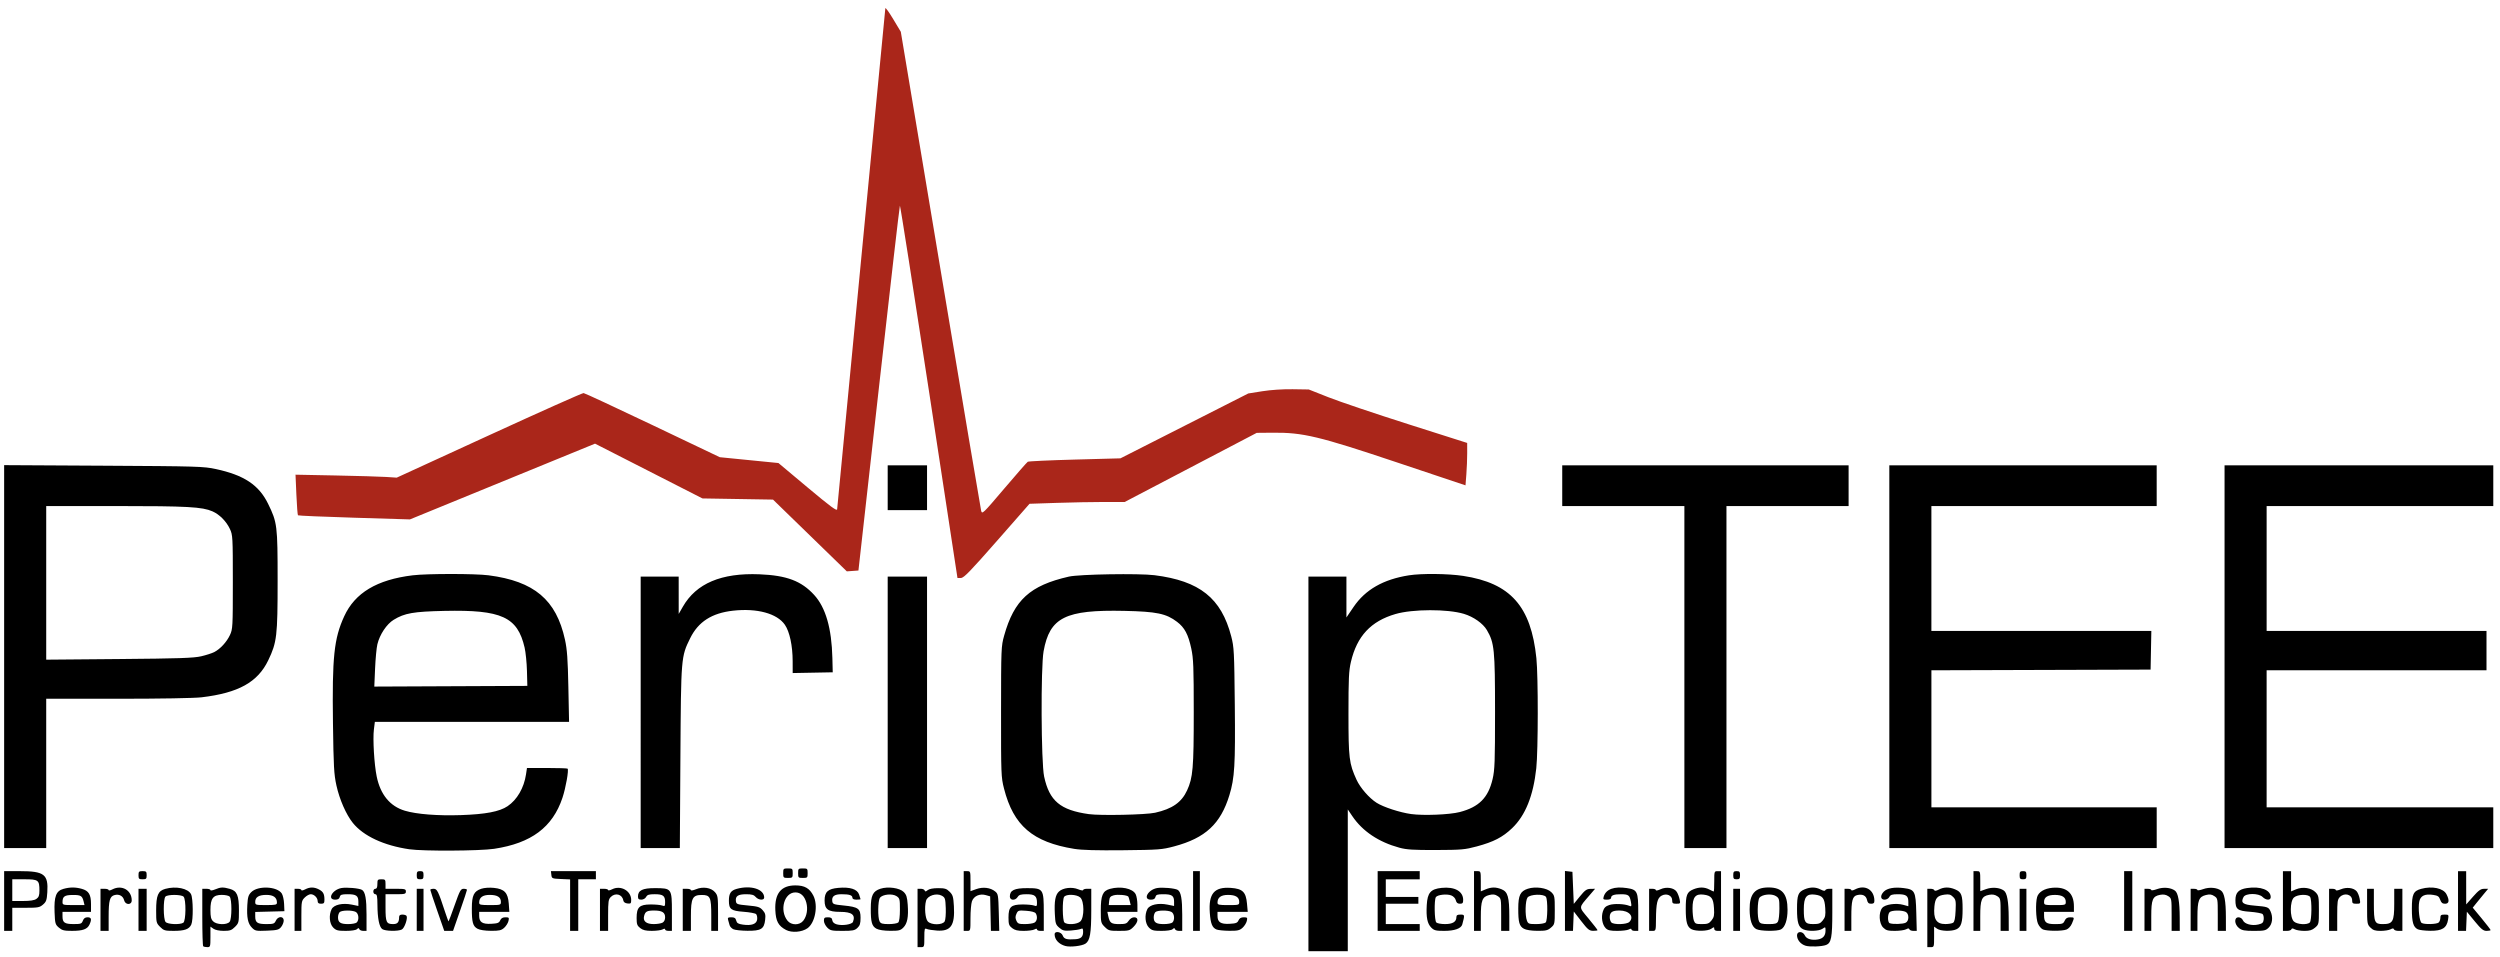
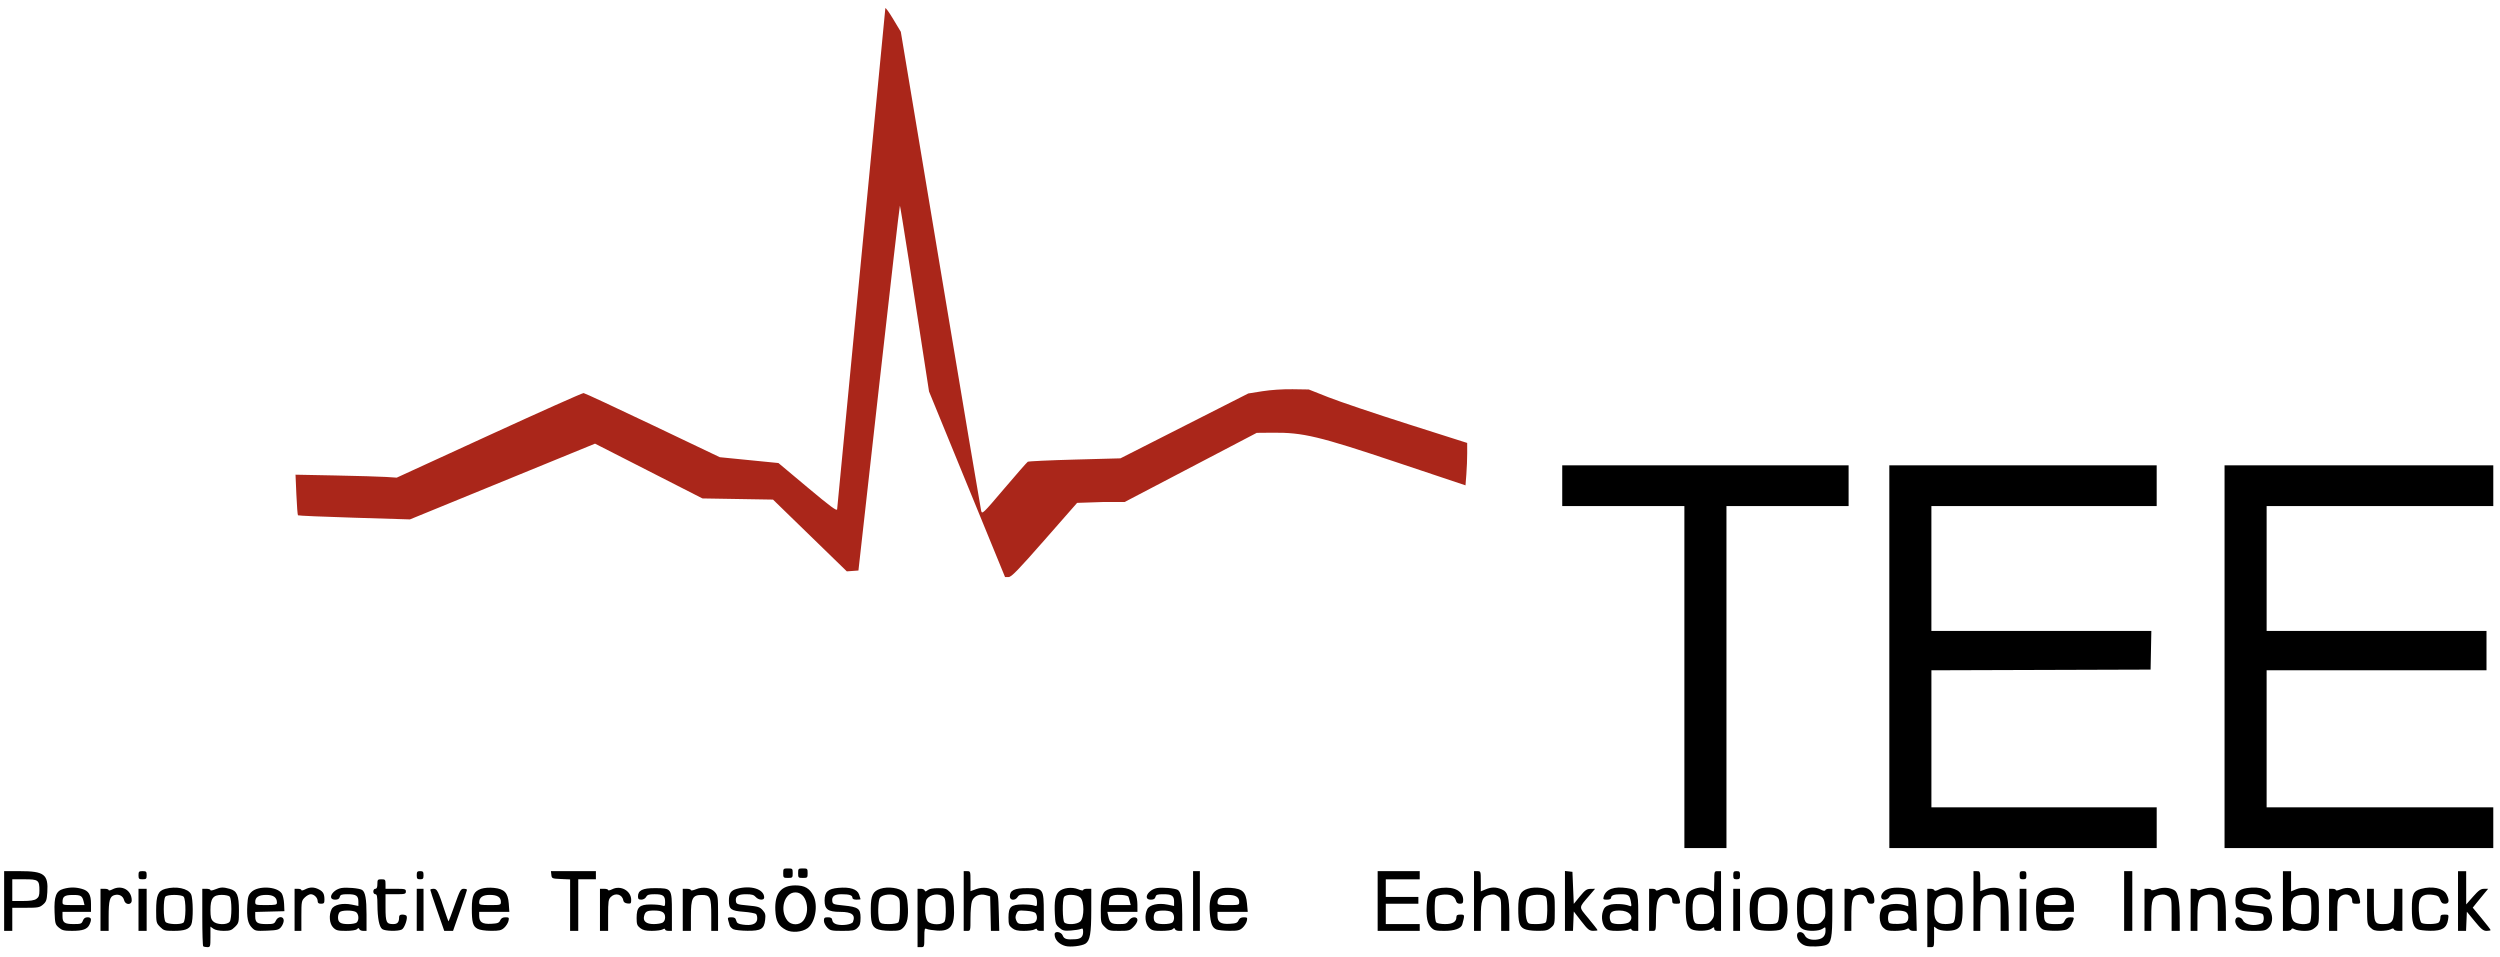
<svg xmlns="http://www.w3.org/2000/svg" xmlns:ns1="http://www.inkscape.org/namespaces/inkscape" xmlns:ns2="http://sodipodi.sourceforge.net/DTD/sodipodi-0.dtd" width="1842" height="705" viewBox="0 0 487.362 186.531" version="1.1" id="svg1" xml:space="preserve" ns1:version="1.3.2 (091e20e, 2023-11-25, custom)" ns2:docname="logo04.svg">
  <ns2:namedview id="namedview1" pagecolor="#ffffff" bordercolor="#000000" borderopacity="0.25" ns1:showpageshadow="2" ns1:pageopacity="0.0" ns1:pagecheckerboard="0" ns1:deskcolor="#d1d1d1" ns1:document-units="mm" ns1:current-layer="layer1" />
  <defs id="defs1" />
  <g ns1:label="Ebene 1" ns1:groupmode="layer" id="layer1">
-     <path style="display:inline;fill:#aa261a;fill-opacity:1" d="m 181.109,76.316 c -3.049,-19.997 -5.603,-36.3 -5.676,-36.227 -0.073,0.072 -1.922,16.106 -4.109,35.631 l -3.976,35.5 -1.132,0.082 -1.132,0.082 -7.195,-6.995 -7.195,-6.995 -6.879,-0.114 -6.879,-0.114 -10.469,-5.34 -10.469,-5.34 -18.042,7.385 -18.042,7.385 -10.843,-0.33 c -5.964,-0.181 -10.907,-0.393 -10.984,-0.47 -0.077,-0.077 -0.216,-1.891 -0.309,-4.03 l -0.168,-3.889 7.781,0.152 c 4.279,0.084 8.719,0.213 9.865,0.288 l 2.084,0.136 18.007,-8.264 c 9.904,-4.545 18.194,-8.246 18.421,-8.225 0.228,0.021 6.296,2.843 13.484,6.271 l 13.07,6.233 5.715,0.568 5.715,0.568 5.689,4.765 c 4.428,3.709 5.703,4.653 5.753,4.26 0.036,-0.278 2.151,-22.294 4.701,-48.924 2.55,-26.63 4.664,-48.571 4.698,-48.757 0.034,-0.186 0.727,0.771 1.539,2.126 l 1.477,2.464 7.732,46.292 c 4.253,25.461 7.82,46.639 7.926,47.063 0.188,0.75 0.312,0.632 4.494,-4.291 2.365,-2.784 4.435,-5.145 4.6,-5.247 0.165,-0.102 4.297,-0.294 9.183,-0.426 l 8.883,-0.241 12.458,-6.323 12.458,-6.323 2.756,-0.438 c 1.654,-0.263 4.012,-0.418 5.898,-0.389 l 3.142,0.049 3.869,1.529 c 2.128,0.841 9.076,3.186 15.44,5.211 l 11.571,3.682 0.003,1.984 c 0.002,1.091 -0.072,2.952 -0.164,4.134 l -0.167,2.15 -13.391,-4.483 c -15.263,-5.109 -18.287,-5.832 -24.186,-5.779 l -3.122,0.028 -12.869,6.737 -12.869,6.737 -3.986,6.95e-4 c -2.192,3.82e-4 -6.367,0.08 -9.277,0.177 l -5.292,0.176 -6.344,7.231 c -5.213,5.942 -6.465,7.231 -7.024,7.231 h -0.68 z" id="Zacke" />
+     <path style="display:inline;fill:#aa261a;fill-opacity:1" d="m 181.109,76.316 c -3.049,-19.997 -5.603,-36.3 -5.676,-36.227 -0.073,0.072 -1.922,16.106 -4.109,35.631 l -3.976,35.5 -1.132,0.082 -1.132,0.082 -7.195,-6.995 -7.195,-6.995 -6.879,-0.114 -6.879,-0.114 -10.469,-5.34 -10.469,-5.34 -18.042,7.385 -18.042,7.385 -10.843,-0.33 c -5.964,-0.181 -10.907,-0.393 -10.984,-0.47 -0.077,-0.077 -0.216,-1.891 -0.309,-4.03 l -0.168,-3.889 7.781,0.152 c 4.279,0.084 8.719,0.213 9.865,0.288 l 2.084,0.136 18.007,-8.264 c 9.904,-4.545 18.194,-8.246 18.421,-8.225 0.228,0.021 6.296,2.843 13.484,6.271 l 13.07,6.233 5.715,0.568 5.715,0.568 5.689,4.765 c 4.428,3.709 5.703,4.653 5.753,4.26 0.036,-0.278 2.151,-22.294 4.701,-48.924 2.55,-26.63 4.664,-48.571 4.698,-48.757 0.034,-0.186 0.727,0.771 1.539,2.126 l 1.477,2.464 7.732,46.292 c 4.253,25.461 7.82,46.639 7.926,47.063 0.188,0.75 0.312,0.632 4.494,-4.291 2.365,-2.784 4.435,-5.145 4.6,-5.247 0.165,-0.102 4.297,-0.294 9.183,-0.426 l 8.883,-0.241 12.458,-6.323 12.458,-6.323 2.756,-0.438 c 1.654,-0.263 4.012,-0.418 5.898,-0.389 l 3.142,0.049 3.869,1.529 c 2.128,0.841 9.076,3.186 15.44,5.211 l 11.571,3.682 0.003,1.984 c 0.002,1.091 -0.072,2.952 -0.164,4.134 l -0.167,2.15 -13.391,-4.483 c -15.263,-5.109 -18.287,-5.832 -24.186,-5.779 l -3.122,0.028 -12.869,6.737 -12.869,6.737 -3.986,6.95e-4 l -5.292,0.176 -6.344,7.231 c -5.213,5.942 -6.465,7.231 -7.024,7.231 h -0.68 z" id="Zacke" />
    <path id="TEE" style="fill:#000000" d="M 328.361,131.989 V 98.651 h -11.906 -11.906 v -3.969 -3.969 h 27.914 27.914 v 3.969 3.969 h -11.906 -11.906 v 33.338 33.337 h -4.101 -4.101 z m 39.952,-3.969 V 90.714 h 26.061 26.061 v 3.969 3.969 h -21.96 -21.96 v 12.171 12.171 h 21.439 21.439 l -0.073,3.77 -0.073,3.77 -21.365,0.068 -21.365,0.068 v 13.36 13.36 h 21.96 21.96 v 3.969 3.969 h -26.061 -26.061 z m 65.352,0 V 90.714 h 26.194 26.194 v 3.969 3.969 h -22.093 -22.093 v 12.171 12.171 h 21.431 21.431 v 3.836 3.836 H 463.298 441.867 v 13.361 13.361 h 22.093 22.093 v 3.969 3.969 h -26.194 -26.194 z" ns1:label="TEE" />
    <path id="Text" style="fill:#000000" d="m 39.612,184.465 c -0.097,-0.097 -0.176,-2.657 -0.176,-5.689 v -5.512 h 0.794 c 0.437,0 0.794,0.113 0.794,0.251 0,0.138 0.413,0.079 0.918,-0.132 1.089,-0.455 1.533,-0.471 2.852,-0.105 1.42,0.394 1.786,1.262 1.786,4.227 0,2.316 -0.032,2.446 -0.773,3.188 -0.662,0.662 -0.977,0.773 -2.19,0.773 -0.854,0 -1.65,-0.164 -2.005,-0.412 l -0.588,-0.412 v 1.999 c 0,1.918 -0.025,1.999 -0.617,1.999 -0.34,0 -0.697,-0.079 -0.794,-0.176 z m 5.147,-4.757 c 0.467,-0.562 0.468,-4.463 0.002,-4.929 -0.179,-0.179 -0.865,-0.325 -1.525,-0.325 -1.693,0 -2.212,0.691 -2.212,2.94 0,1.338 0.11,1.801 0.529,2.22 0.677,0.677 2.674,0.735 3.207,0.094 z m 134.112,-0.755 v -5.689 h 0.639 c 0.352,0 0.69,0.149 0.751,0.331 0.085,0.253 0.223,0.238 0.587,-0.062 0.301,-0.248 1.045,-0.392 2.026,-0.392 1.327,0 1.652,0.102 2.256,0.706 0.617,0.617 0.721,0.97 0.827,2.805 0.218,3.767 -0.6,4.944 -3.306,4.756 -0.842,-0.058 -1.74,-0.201 -1.994,-0.317 -0.417,-0.19 -0.463,-0.025 -0.463,1.67 0,1.829 -0.018,1.88 -0.661,1.88 h -0.661 z m 5.293,0.658 c 0.157,-0.293 0.25,-1.45 0.208,-2.571 -0.072,-1.89 -0.128,-2.066 -0.775,-2.429 -1.034,-0.579 -2.793,-0.018 -3.066,0.978 -0.354,1.289 -0.173,3.475 0.334,4.036 0.675,0.746 2.898,0.736 3.299,-0.014 z m 23.546,4.813 c -1.28,-0.348 -2.117,-1.248 -2.117,-2.279 0,-0.72 1.296,-0.518 1.587,0.247 0.257,0.676 0.787,0.825 2.496,0.702 1.051,-0.076 1.473,-0.484 1.473,-1.424 0,-0.656 -0.078,-0.754 -0.463,-0.579 -0.255,0.116 -1.13,0.257 -1.945,0.314 -1.279,0.089 -1.586,0.014 -2.242,-0.551 -0.691,-0.595 -0.77,-0.839 -0.863,-2.67 -0.128,-2.525 0.091,-3.721 0.801,-4.383 0.79,-0.736 2.541,-0.943 3.739,-0.443 0.535,0.224 0.973,0.293 0.973,0.155 0,-0.138 0.357,-0.251 0.794,-0.251 h 0.794 l -0.001,4.167 c -0.002,4.548 -0.247,5.957 -1.136,6.535 -0.687,0.447 -2.949,0.713 -3.889,0.457 z m 2.91,-4.81 c 0.787,-0.787 0.768,-3.935 -0.028,-4.655 -0.696,-0.63 -2.778,-0.701 -3.153,-0.107 -0.37,0.586 -0.323,4.592 0.059,4.974 0.527,0.527 2.518,0.392 3.122,-0.212 z m 141.365,4.749 c -0.967,-0.296 -1.665,-1.147 -1.665,-2.029 0,-0.85 1.133,-0.834 1.522,0.021 0.315,0.692 1.335,1 2.579,0.779 0.98,-0.174 1.455,-0.74 1.455,-1.733 0,-0.731 -0.021,-0.743 -0.588,-0.346 -0.685,0.48 -2.796,0.546 -3.736,0.118 -0.958,-0.436 -1.232,-1.321 -1.232,-3.969 0,-2.734 0.22,-3.308 1.468,-3.829 1.161,-0.485 2.175,-0.472 3.157,0.04 0.509,0.265 0.822,0.312 0.882,0.131 0.051,-0.154 0.381,-0.28 0.733,-0.28 h 0.639 v 4.643 c 0,4.826 -0.209,5.924 -1.203,6.305 -0.832,0.319 -3.172,0.407 -4.01,0.15 z m 3.368,-4.947 c 0.484,-0.614 0.558,-0.987 0.469,-2.385 -0.122,-1.941 -0.491,-2.425 -1.996,-2.627 -1.656,-0.222 -2.184,0.466 -2.184,2.847 0,2.542 0.224,2.893 1.842,2.893 1.097,0 1.382,-0.111 1.868,-0.728 z m 20.367,-0.463 v -5.689 h 0.639 c 0.352,0 0.681,0.126 0.733,0.28 0.06,0.181 0.373,0.135 0.882,-0.131 0.982,-0.512 1.996,-0.525 3.157,-0.04 1.248,0.521 1.468,1.095 1.468,3.829 0,2.648 -0.275,3.533 -1.232,3.969 -0.94,0.428 -3.051,0.362 -3.736,-0.118 l -0.588,-0.412 v 1.999 c 0,1.956 -0.014,1.999 -0.661,1.999 h -0.661 z m 5.025,0.933 c 0.28,-0.177 0.422,-0.857 0.49,-2.35 0.086,-1.887 0.036,-2.161 -0.491,-2.688 -0.476,-0.476 -0.787,-0.56 -1.651,-0.444 -1.411,0.189 -1.833,0.671 -1.986,2.266 -0.24,2.497 0.363,3.476 2.139,3.47 0.608,-0.002 1.283,-0.116 1.5,-0.253 z m -227.52,1.397 c -1.492,-0.787 -1.983,-1.699 -2.079,-3.865 -0.144,-3.246 1.131,-4.815 3.912,-4.815 1.795,0 2.767,0.556 3.505,2.003 0.968,1.899 0.359,5.275 -1.145,6.346 -1.087,0.774 -3.06,0.93 -4.194,0.332 z m 3.372,-1.799 c 0.692,-0.88 0.927,-2.281 0.591,-3.528 -0.343,-1.275 -1.107,-1.986 -2.135,-1.986 -2.167,0 -3.141,3.47 -1.544,5.5 0.741,0.942 2.353,0.95 3.088,0.015 z M 0.807,175.645 v -5.821 H 3.858 c 4.773,0 5.589,0.628 5.365,4.134 -0.097,1.517 -0.212,1.844 -0.839,2.384 -0.66,0.567 -0.974,0.626 -3.359,0.626 H 2.394 v 2.249 2.249 H 1.601 0.807 Z m 6.291,-0.412 c 0.46,-0.322 0.588,-0.672 0.588,-1.605 0,-2.066 -0.198,-2.217 -2.92,-2.217 H 2.394 v 2.117 2.117 h 2.058 c 1.434,0 2.236,-0.125 2.646,-0.412 z m 4.373,5.594 c -0.693,-0.596 -0.748,-0.794 -0.833,-2.993 -0.118,-3.078 0.289,-4.153 1.723,-4.551 1.276,-0.354 2.33,-0.357 3.585,-0.008 1.347,0.374 1.794,1.11 1.794,2.958 v 1.529 h -2.778 -2.778 v 0.873 c 0,1.224 0.409,1.508 2.176,1.508 1.4,0 1.564,-0.06 1.793,-0.661 0.177,-0.464 0.45,-0.661 0.919,-0.661 0.737,0 0.84,0.39 0.374,1.414 -0.415,0.91 -1.306,1.232 -3.408,1.232 -1.547,0 -1.938,-0.097 -2.567,-0.638 z m 4.824,-5.116 c -0.269,-1.09 -0.561,-1.258 -2.159,-1.242 -1.55,0.015 -1.941,0.291 -1.948,1.375 -0.004,0.569 0.092,0.595 2.141,0.595 h 2.145 z m 3.297,1.654 v -4.101 h 0.794 c 0.437,0 0.794,0.112 0.794,0.249 0,0.137 0.327,0.078 0.728,-0.131 1.832,-0.956 3.77,0.146 3.77,2.143 0,0.946 -1.242,0.93 -1.481,-0.019 -0.21,-0.838 -0.948,-1.248 -1.841,-1.024 -0.956,0.24 -1.177,1.033 -1.177,4.223 v 2.761 h -0.794 -0.794 z m 7.408,0 v -4.101 h 0.794 0.794 v 4.101 4.101 h -0.794 -0.794 z m 4.213,3.328 c -0.742,-0.742 -0.773,-0.872 -0.773,-3.188 0,-2.965 0.367,-3.833 1.786,-4.227 2.092,-0.581 4.443,-0.091 5.016,1.045 0.416,0.824 0.45,5.03 0.048,5.912 -0.416,0.913 -1.307,1.232 -3.443,1.232 -1.703,0 -1.925,-0.065 -2.633,-0.773 z m 4.518,-0.808 c 0.526,-0.333 0.57,-4.568 0.053,-5.086 -0.44,-0.44 -3.092,-0.453 -3.528,-0.017 -0.453,0.453 -0.438,4.395 0.019,4.945 0.39,0.47 2.789,0.579 3.456,0.158 z m 13.394,0.977 c -0.805,-0.805 -1.05,-1.996 -0.913,-4.426 0.088,-1.553 0.214,-1.962 0.778,-2.526 1.295,-1.295 5.025,-1.127 5.938,0.267 0.216,0.33 0.42,1.242 0.454,2.027 l 0.061,1.428 -2.844,0.075 -2.844,0.075 v 0.864 c 0,1.215 0.412,1.499 2.175,1.499 1.386,0 1.57,-0.066 1.842,-0.661 0.414,-0.908 1.539,-0.929 1.539,-0.029 0,0.348 -0.228,0.913 -0.506,1.257 -0.447,0.552 -0.77,0.635 -2.764,0.717 -2.114,0.087 -2.3,0.051 -2.916,-0.566 z m 4.863,-4.9 c 0,-1.007 -0.681,-1.506 -2.055,-1.506 -1.477,0 -2.179,0.437 -2.179,1.355 0,0.61 0.064,0.629 2.117,0.629 1.866,0 2.117,-0.057 2.117,-0.479 z m 3.44,1.405 v -4.101 h 0.661 c 0.364,0 0.661,0.112 0.661,0.249 0,0.137 0.327,0.078 0.728,-0.131 0.929,-0.485 1.75,-0.483 2.693,0.004 0.837,0.433 1.077,0.883 1.077,2.016 0,0.647 -0.107,0.772 -0.661,0.772 -0.477,0 -0.661,-0.142 -0.661,-0.51 0,-0.66 -0.688,-1.342 -1.354,-1.342 -0.287,0 -0.815,0.292 -1.172,0.649 -0.611,0.611 -0.649,0.822 -0.649,3.572 v 2.922 H 58.089 57.428 Z m 7.529,3.452 c -0.739,-0.739 -0.885,-2.442 -0.307,-3.584 0.439,-0.868 2.138,-1.251 3.926,-0.885 l 1.288,0.264 v -0.827 c 0,-1.162 -0.424,-1.462 -2.062,-1.462 -1.205,0 -1.449,0.083 -1.565,0.529 -0.098,0.375 -0.361,0.529 -0.901,0.529 -1.611,0 -0.58,-1.928 1.21,-2.264 0.999,-0.187 3.507,0.038 4.032,0.362 0.629,0.389 0.874,1.743 0.874,4.829 v 3.158 h -0.639 c -0.352,0 -0.694,-0.149 -0.761,-0.331 -0.097,-0.265 -0.191,-0.265 -0.472,0 -0.21,0.198 -1.076,0.331 -2.162,0.331 -1.57,0 -1.898,-0.086 -2.461,-0.649 z m 4.589,-0.991 c 0.503,-0.503 0.386,-1.744 -0.194,-2.054 -0.699,-0.374 -2.75,-0.346 -3.139,0.044 -0.175,0.175 -0.318,0.627 -0.318,1.005 0,1.008 0.472,1.323 1.984,1.323 0.742,0 1.492,-0.143 1.667,-0.318 z m 4.972,1.294 c -0.594,-0.435 -0.924,-2.101 -0.939,-4.747 -0.009,-1.641 -0.091,-2.051 -0.408,-2.051 -0.22,0 -0.397,-0.235 -0.397,-0.529 0,-0.294 0.176,-0.529 0.397,-0.529 0.277,0 0.397,-0.279 0.397,-0.926 0,-0.853 0.063,-0.926 0.794,-0.926 0.731,0 0.794,0.073 0.794,0.926 v 0.926 h 1.984 c 1.808,0 1.984,0.047 1.984,0.529 0,0.482 -0.176,0.529 -1.984,0.529 h -1.984 v 2.593 c 0,2.873 0.163,3.228 1.48,3.228 0.862,0 1.166,-0.351 1.166,-1.345 0,-0.362 0.186,-0.508 0.646,-0.508 0.355,0 0.718,0.116 0.806,0.258 0.275,0.446 -0.387,2.366 -0.914,2.647 -0.718,0.384 -3.26,0.333 -3.821,-0.077 z m 6.723,-3.755 v -4.101 h 0.661 0.661 v 4.101 4.101 h -0.661 -0.661 z m 4.003,0.198 c -0.748,-2.146 -1.36,-3.992 -1.359,-4.101 0.001,-0.109 0.291,-0.198 0.644,-0.198 0.685,0 0.89,0.413 2.253,4.564 0.323,0.982 0.62,1.786 0.662,1.786 0.041,0 0.578,-1.429 1.194,-3.175 1.011,-2.866 1.181,-3.175 1.756,-3.175 0.35,0 0.638,0.089 0.641,0.198 0.003,0.109 -0.608,1.955 -1.356,4.101 l -1.36,3.903 H 87.461 86.603 Z m 7.841,3.488 c -0.9,-0.488 -1.111,-1.252 -1.103,-3.986 0.007,-2.532 0.395,-3.329 1.856,-3.811 0.573,-0.189 1.576,-0.259 2.436,-0.17 2.058,0.212 2.753,0.948 2.907,3.078 l 0.116,1.599 h -2.942 -2.942 v 0.775 c 0,1.232 0.622,1.643 2.346,1.553 1.251,-0.066 1.532,-0.174 1.751,-0.674 0.184,-0.418 0.487,-0.595 1.021,-0.595 0.694,0 0.745,0.063 0.589,0.728 -0.094,0.4 -0.471,0.996 -0.837,1.323 -0.563,0.503 -0.961,0.594 -2.57,0.585 -1.163,-0.006 -2.185,-0.163 -2.628,-0.404 z m 4.561,-5.242 c 0,-0.919 -0.702,-1.355 -2.179,-1.355 -1.374,0 -2.055,0.499 -2.055,1.506 0,0.422 0.251,0.479 2.117,0.479 2.052,0 2.117,-0.019 2.117,-0.629 z m 13.494,0.641 v -5.015 l -1.786,-0.078 c -1.729,-0.076 -1.789,-0.101 -1.87,-0.806 l -0.084,-0.728 h 4.383 4.383 v 0.794 0.794 h -1.72 -1.72 v 5.027 5.027 h -0.794 -0.794 z m 5.821,0.914 v -4.101 h 0.794 c 0.437,0 0.794,0.11 0.794,0.244 0,0.134 0.364,0.063 0.808,-0.159 1.661,-0.828 3.689,0.318 3.689,2.085 0,0.69 -0.081,0.766 -0.725,0.692 -0.481,-0.056 -0.756,-0.262 -0.816,-0.613 -0.202,-1.177 -1.546,-1.543 -2.427,-0.661 -0.468,0.468 -0.529,0.882 -0.529,3.572 v 3.043 h -0.794 -0.794 z m 7.841,3.553 c -0.597,-0.47 -0.697,-0.751 -0.697,-1.955 0,-2.102 0.531,-2.626 2.678,-2.643 0.928,-0.007 1.956,0.084 2.283,0.203 0.542,0.197 0.595,0.137 0.595,-0.675 0,-1.222 -0.403,-1.526 -2.028,-1.526 -1.122,0 -1.448,0.103 -1.676,0.529 -0.166,0.309 -0.554,0.529 -0.935,0.529 -0.508,0 -0.652,-0.137 -0.652,-0.62 0,-1.195 0.883,-1.629 3.312,-1.625 3.263,0.006 3.303,0.061 3.303,4.667 v 3.663 h -0.661 c -0.364,0 -0.661,-0.123 -0.661,-0.274 0,-0.189 -0.159,-0.189 -0.512,0 -0.281,0.151 -1.218,0.274 -2.081,0.274 -1.187,0 -1.739,-0.134 -2.266,-0.548 z m 4.347,-1.048 c 0.327,-0.175 0.512,-0.553 0.512,-1.049 0,-0.953 -0.61,-1.324 -2.165,-1.319 -1.38,0.005 -1.709,0.189 -1.934,1.085 -0.251,0.998 0.426,1.557 1.887,1.557 0.654,0 1.419,-0.123 1.701,-0.274 z m 3.951,-2.504 v -4.101 h 0.794 c 0.437,0 0.794,0.113 0.794,0.251 0,0.138 0.442,0.066 0.983,-0.16 1.357,-0.567 2.946,-0.324 3.713,0.568 0.552,0.641 0.596,0.946 0.596,4.117 v 3.425 h -0.661 -0.661 v -2.992 c 0,-3.578 -0.199,-4.007 -1.855,-4.007 -1.799,0 -2.114,0.614 -2.114,4.118 v 2.881 h -0.794 -0.794 z m 9.862,3.781 c -0.324,-0.156 -0.652,-0.506 -0.728,-0.776 -0.076,-0.27 -0.206,-0.729 -0.288,-1.02 -0.126,-0.444 -0.024,-0.529 0.633,-0.529 0.604,0 0.819,0.144 0.941,0.631 0.126,0.504 0.386,0.664 1.285,0.794 1.703,0.247 2.696,-0.112 2.801,-1.012 0.048,-0.408 -0.046,-0.875 -0.208,-1.037 -0.162,-0.162 -1.26,-0.366 -2.439,-0.453 -2.452,-0.18 -2.863,-0.491 -2.863,-2.166 0,-1.419 0.372,-1.98 1.524,-2.3 2.77,-0.769 5.355,0.046 5.355,1.689 0,0.599 -1.113,0.522 -1.658,-0.115 -0.349,-0.408 -0.78,-0.529 -1.878,-0.529 -1.573,0 -2.115,0.378 -1.974,1.375 0.08,0.563 0.261,0.626 2.335,0.818 1.961,0.181 2.329,0.298 2.873,0.908 0.52,0.584 0.602,0.9 0.489,1.898 -0.201,1.781 -0.799,2.149 -3.458,2.127 -1.184,-0.01 -2.419,-0.146 -2.743,-0.302 z m 18.305,-0.329 c -0.357,-0.357 -0.649,-0.953 -0.649,-1.323 0,-0.568 0.121,-0.673 0.775,-0.673 0.595,0 0.795,0.135 0.86,0.578 0.056,0.381 0.355,0.654 0.878,0.802 1.083,0.306 2.959,0.015 3.152,-0.487 0.526,-1.371 -0.21,-1.95 -2.48,-1.95 -2.375,0 -3.053,-0.493 -3.053,-2.218 0,-1.682 0.65,-2.281 2.675,-2.463 2.271,-0.204 3.685,0.245 4.047,1.285 0.159,0.456 0.289,0.871 0.289,0.922 0,0.051 -0.357,0.093 -0.794,0.093 -0.502,0 -0.794,-0.135 -0.794,-0.369 0,-0.497 -0.589,-0.69 -2.106,-0.69 -1.41,0 -1.954,0.411 -1.817,1.375 0.079,0.558 0.268,0.628 2.2,0.819 2.864,0.284 3.311,0.607 3.311,2.397 0,1.124 -0.122,1.517 -0.612,1.978 -0.532,0.5 -0.915,0.575 -2.922,0.575 -2.1,0 -2.369,-0.059 -2.96,-0.649 z m 9.607,0.235 c -0.909,-0.493 -1.13,-1.279 -1.119,-3.976 0.01,-2.523 0.41,-3.339 1.872,-3.821 1.47,-0.485 3.749,-0.17 4.548,0.63 0.529,0.529 0.674,0.993 0.782,2.504 0.171,2.384 -0.078,3.657 -0.867,4.445 -0.553,0.553 -0.872,0.631 -2.562,0.621 -1.187,-0.007 -2.209,-0.162 -2.655,-0.404 z m 4.243,-1.226 c 0.196,-0.196 0.318,-1.157 0.318,-2.507 0,-2.049 -0.043,-2.218 -0.667,-2.627 -0.831,-0.545 -2.73,-0.353 -3.226,0.326 -0.41,0.561 -0.458,3.882 -0.066,4.615 0.222,0.415 0.562,0.512 1.799,0.512 0.839,0 1.668,-0.143 1.843,-0.318 z m 12.753,-4.18 v -5.821 h 0.661 c 0.646,0 0.661,0.046 0.661,1.952 v 1.952 l 1.127,-0.405 c 1.314,-0.473 2.756,-0.294 3.682,0.456 0.579,0.468 0.62,0.706 0.706,4.093 l 0.092,3.595 h -0.812 -0.812 l -0.074,-3.364 -0.074,-3.364 -0.851,-0.244 c -1.187,-0.34 -2.343,0.179 -2.704,1.215 -0.155,0.445 -0.282,1.922 -0.282,3.282 0,2.463 -0.003,2.474 -0.661,2.474 h -0.661 z m 9.428,5.272 c -0.609,-0.479 -0.697,-0.741 -0.697,-2.076 0,-2.055 0.488,-2.507 2.727,-2.524 0.901,-0.006 1.907,0.086 2.234,0.204 0.521,0.189 0.595,0.13 0.595,-0.48 0,-1.363 -0.414,-1.72 -1.991,-1.72 -1.157,0 -1.509,0.105 -1.774,0.529 -0.48,0.768 -1.526,0.706 -1.526,-0.091 0,-1.204 0.88,-1.629 3.362,-1.624 3.171,0.006 3.252,0.126 3.252,4.788 v 3.543 h -0.661 c -0.364,0 -0.661,-0.123 -0.661,-0.274 0,-0.189 -0.159,-0.189 -0.512,0 -0.281,0.151 -1.218,0.274 -2.081,0.274 -1.187,0 -1.739,-0.134 -2.266,-0.548 z m 4.347,-1.048 c 0.539,-0.288 0.668,-1.185 0.264,-1.824 -0.149,-0.235 -0.846,-0.422 -1.839,-0.494 -1.519,-0.11 -1.616,-0.081 -1.916,0.577 -0.238,0.523 -0.242,0.855 -0.014,1.354 0.264,0.579 0.468,0.661 1.647,0.661 0.74,0 1.576,-0.123 1.858,-0.274 z m 13.721,0.823 c -0.742,-0.742 -0.773,-0.872 -0.773,-3.188 0,-2.965 0.367,-3.833 1.786,-4.227 2.092,-0.581 4.443,-0.091 5.016,1.045 0.184,0.364 0.335,1.287 0.338,2.051 l 0.004,1.389 h -2.931 -2.931 l 0.184,0.86 c 0.28,1.308 0.579,1.521 2.133,1.521 1.219,0 1.477,-0.092 1.85,-0.661 0.262,-0.4 0.683,-0.661 1.064,-0.661 0.895,0 0.826,0.904 -0.142,1.872 -0.72,0.72 -0.913,0.773 -2.798,0.773 -1.885,0 -2.078,-0.053 -2.798,-0.773 z m 4.884,-4.981 c -0.096,-0.4 -0.218,-0.807 -0.271,-0.903 -0.176,-0.318 -2.063,-0.498 -2.872,-0.274 -0.641,0.177 -0.81,0.382 -0.877,1.062 l -0.083,0.842 h 2.138 2.138 z m 3.724,5.105 c -0.739,-0.739 -0.885,-2.442 -0.307,-3.584 0.439,-0.868 2.138,-1.251 3.926,-0.885 l 1.288,0.264 v -0.827 c 0,-1.162 -0.424,-1.462 -2.062,-1.462 -1.205,0 -1.449,0.083 -1.565,0.529 -0.098,0.375 -0.361,0.529 -0.901,0.529 -1.611,0 -0.58,-1.928 1.21,-2.264 0.999,-0.187 3.507,0.038 4.032,0.362 0.629,0.389 0.874,1.743 0.874,4.829 v 3.158 h -0.639 c -0.352,0 -0.694,-0.149 -0.761,-0.331 -0.097,-0.265 -0.191,-0.265 -0.472,0 -0.21,0.198 -1.076,0.331 -2.162,0.331 -1.57,0 -1.898,-0.086 -2.461,-0.649 z m 4.589,-0.991 c 0.503,-0.503 0.386,-1.744 -0.194,-2.054 -0.699,-0.374 -2.75,-0.346 -3.139,0.044 -0.175,0.175 -0.318,0.627 -0.318,1.005 0,1.008 0.472,1.323 1.984,1.323 0.742,0 1.492,-0.143 1.667,-0.318 z m 4.022,-4.18 v -5.821 h 0.661 0.661 v 5.821 5.821 h -0.661 -0.661 z m 4.581,5.554 c -0.847,-0.341 -1.17,-1.139 -1.321,-3.263 -0.266,-3.749 0.865,-5.082 4.114,-4.849 2.283,0.164 2.93,0.794 3.135,3.049 l 0.147,1.626 h -2.947 -2.947 v 0.775 c 0,1.232 0.622,1.643 2.346,1.553 1.251,-0.066 1.532,-0.174 1.751,-0.674 0.184,-0.418 0.487,-0.595 1.021,-0.595 0.694,0 0.745,0.063 0.589,0.728 -0.094,0.4 -0.471,0.996 -0.837,1.323 -0.565,0.505 -0.955,0.593 -2.57,0.579 -1.047,-0.009 -2.164,-0.122 -2.481,-0.25 z m 4.414,-5.39 c 0,-0.919 -0.702,-1.355 -2.179,-1.355 -1.374,0 -2.055,0.499 -2.055,1.506 0,0.422 0.251,0.479 2.117,0.479 2.052,0 2.117,-0.019 2.117,-0.629 z m 26.988,-0.165 v -5.821 h 4.101 4.101 v 0.794 0.794 h -3.307 -3.307 v 1.72 1.72 h 3.175 3.175 v 0.661 0.661 h -3.175 -3.175 v 1.984 1.984 h 3.307 3.307 v 0.661 0.661 h -4.101 -4.101 z m 10.457,5.189 c -0.779,-0.779 -1.023,-1.989 -0.886,-4.4 0.136,-2.41 0.761,-3.128 2.914,-3.35 2.541,-0.262 4.185,0.663 4.185,2.355 0,0.599 -0.117,0.735 -0.633,0.735 -0.457,0 -0.68,-0.187 -0.801,-0.671 -0.1,-0.396 -0.463,-0.784 -0.889,-0.949 -0.885,-0.341 -2.701,-0.134 -3.003,0.343 -0.349,0.551 -0.278,4.563 0.087,4.928 0.175,0.175 0.94,0.318 1.701,0.318 1.486,0 2.215,-0.441 2.215,-1.342 0,-0.391 0.186,-0.51 0.799,-0.51 0.843,0 0.854,0.058 0.348,1.921 -0.215,0.792 -1.513,1.254 -3.527,1.254 -1.626,0 -1.962,-0.085 -2.509,-0.632 z m 8.329,-5.189 v -5.821 h 0.661 c 0.646,0 0.661,0.045 0.661,1.971 v 1.971 l 0.918,-0.383 c 1.156,-0.483 2.031,-0.485 3.174,-0.008 1.174,0.49 1.462,1.522 1.464,5.247 l 0.001,2.844 h -0.794 -0.794 v -3.169 c 0,-3.111 -0.013,-3.177 -0.68,-3.614 -0.533,-0.349 -0.889,-0.393 -1.647,-0.205 -1.362,0.339 -1.634,1.049 -1.638,4.276 l -0.004,2.712 h -0.661 -0.661 z m 9.727,5.407 c -0.9,-0.488 -1.111,-1.252 -1.103,-3.986 0.007,-2.532 0.395,-3.329 1.856,-3.811 1.501,-0.495 3.748,-0.17 4.581,0.663 0.647,0.647 0.682,0.826 0.682,3.477 0,2.734 -0.016,2.809 -0.742,3.434 -0.639,0.55 -1.006,0.637 -2.646,0.628 -1.163,-0.006 -2.185,-0.163 -2.628,-0.404 z m 4.243,-1.226 c 0.382,-0.382 0.429,-4.388 0.059,-4.974 -0.4,-0.632 -3.116,-0.544 -3.599,0.117 -0.436,0.596 -0.511,3.462 -0.118,4.496 0.236,0.621 0.388,0.679 1.799,0.679 0.848,0 1.684,-0.143 1.859,-0.318 z m 3.757,-4.198 v -5.838 l 0.728,0.084 0.728,0.084 0.132,3.125 0.132,3.125 1.191,-1.458 c 1.003,-1.228 1.33,-1.46 2.075,-1.471 l 0.885,-0.013 -1.149,1.344 c -2.098,2.454 -2.089,2.082 -0.119,4.462 0.962,1.162 1.748,2.177 1.748,2.255 0,0.078 -0.387,0.137 -0.86,0.131 -0.748,-0.009 -1.049,-0.255 -2.315,-1.889 l -1.455,-1.878 -0.078,1.889 -0.078,1.889 h -0.782 -0.782 z m 7.952,5.324 c -0.685,-0.685 -0.932,-2.147 -0.555,-3.289 0.236,-0.714 0.523,-0.999 1.248,-1.239 0.944,-0.311 2.956,-0.23 3.894,0.158 0.458,0.189 0.484,0.119 0.306,-0.827 -0.233,-1.243 -0.474,-1.423 -1.91,-1.428 -1.354,-0.005 -1.94,0.202 -1.94,0.686 0,0.235 -0.294,0.369 -0.812,0.369 -0.719,0 -0.791,-0.068 -0.63,-0.595 0.442,-1.452 2.024,-2.036 4.504,-1.665 2.073,0.311 2.23,0.646 2.23,4.773 v 3.572 h -0.661 c -0.364,0 -0.661,-0.123 -0.661,-0.274 0,-0.189 -0.159,-0.189 -0.512,0 -0.281,0.151 -1.294,0.274 -2.249,0.274 -1.368,0 -1.847,-0.109 -2.252,-0.514 z m 4.597,-1.224 c 1.017,-1.017 -0.024,-2.23 -1.913,-2.23 -1.435,0 -1.905,0.326 -1.905,1.323 0,0.378 0.143,0.831 0.318,1.005 0.475,0.475 2.998,0.404 3.5,-0.098 z m 3.855,-2.362 v -4.101 h 0.661 c 0.364,0 0.661,0.117 0.661,0.26 0,0.143 0.403,0.068 0.897,-0.167 1.144,-0.546 2.665,-0.299 3.18,0.515 0.203,0.321 0.45,0.97 0.548,1.443 0.172,0.823 0.144,0.86 -0.635,0.86 -0.695,0 -0.815,-0.098 -0.815,-0.667 0,-0.957 -1.111,-1.439 -2.072,-0.9 -0.832,0.467 -1.065,1.47 -1.088,4.676 -0.015,2.148 -0.026,2.183 -0.677,2.183 h -0.661 z m 8.298,3.792 c -0.879,-0.426 -1.155,-1.369 -1.155,-3.954 0,-2.734 0.22,-3.308 1.468,-3.829 1.15,-0.481 2.174,-0.473 3.126,0.024 0.417,0.217 0.804,0.395 0.86,0.395 0.056,0 0.102,-0.893 0.102,-1.984 0,-1.94 0.015,-1.984 0.661,-1.984 h 0.661 v 5.821 5.821 h -0.661 c -0.422,0 -0.661,-0.149 -0.661,-0.412 0,-0.373 -0.056,-0.373 -0.588,0 -0.668,0.468 -2.933,0.529 -3.814,0.102 z m 3.879,-1.741 c 0.484,-0.614 0.558,-0.987 0.469,-2.385 -0.122,-1.941 -0.491,-2.425 -1.996,-2.627 -1.617,-0.217 -2.184,0.479 -2.184,2.68 0,0.936 0.116,2.008 0.258,2.381 0.229,0.602 0.405,0.679 1.568,0.679 1.114,0 1.396,-0.109 1.884,-0.728 z m 4.227,-2.051 v -4.101 h 0.661 0.661 v 4.101 4.101 h -0.661 -0.661 z m 4.498,3.76 c -0.844,-0.426 -1.289,-1.73 -1.308,-3.834 -0.027,-3.033 1.055,-4.291 3.689,-4.291 2.65,0 3.704,1.242 3.704,4.366 0,1.947 -0.484,3.388 -1.283,3.815 -0.732,0.392 -3.991,0.354 -4.802,-0.056 z m 4.224,-1.493 c 0.151,-0.281 0.274,-1.41 0.274,-2.507 0,-1.841 -0.052,-2.03 -0.667,-2.433 -0.831,-0.545 -2.73,-0.353 -3.226,0.326 -0.41,0.561 -0.458,3.882 -0.066,4.615 0.224,0.418 0.562,0.512 1.843,0.512 1.28,0 1.619,-0.094 1.843,-0.512 z m 12.974,-2.266 v -4.101 h 0.661 c 0.364,0 0.661,0.112 0.661,0.249 0,0.137 0.327,0.078 0.728,-0.131 1.931,-1.007 3.754,0.056 3.767,2.197 0.003,0.454 -0.148,0.595 -0.637,0.595 -0.491,0 -0.68,-0.178 -0.809,-0.767 -0.184,-0.836 -0.896,-1.171 -1.935,-0.91 -0.888,0.223 -1.113,1.073 -1.113,4.207 v 2.761 h -0.661 -0.661 z m 7.529,3.452 c -0.815,-0.815 -0.918,-2.932 -0.186,-3.826 0.566,-0.692 2.666,-1 4.105,-0.602 l 0.988,0.273 v -0.852 c 0,-1.182 -0.416,-1.487 -2.028,-1.487 -1.122,0 -1.448,0.103 -1.676,0.529 -0.166,0.309 -0.554,0.529 -0.935,0.529 -0.815,0 -0.887,-0.823 -0.138,-1.573 0.665,-0.665 2.042,-0.914 3.828,-0.691 2.229,0.278 2.387,0.583 2.497,4.804 l 0.092,3.544 h -0.665 c -0.366,0 -0.711,-0.136 -0.766,-0.303 -0.076,-0.227 -0.242,-0.227 -0.666,0 -0.311,0.166 -1.293,0.303 -2.182,0.303 -1.364,0 -1.719,-0.102 -2.266,-0.649 z m 4.395,-0.947 c 0.327,-0.175 0.512,-0.553 0.512,-1.049 0,-0.496 -0.185,-0.874 -0.512,-1.049 -0.699,-0.374 -2.75,-0.346 -3.139,0.044 -0.418,0.418 -0.409,1.983 0.013,2.153 0.602,0.243 2.606,0.18 3.126,-0.099 z m 13.212,-4.224 v -5.821 h 0.661 c 0.646,0 0.661,0.046 0.661,1.952 v 1.952 l 1.127,-0.405 c 1.207,-0.434 2.657,-0.313 3.483,0.292 0.623,0.456 0.92,2.133 0.934,5.273 l 0.011,2.58 h -0.794 -0.794 v -3.169 c 0,-3.087 -0.017,-3.18 -0.66,-3.602 -0.462,-0.302 -0.937,-0.381 -1.58,-0.26 -1.465,0.275 -1.729,0.912 -1.729,4.179 v 2.852 h -0.661 -0.661 z m 8.996,1.72 v -4.101 h 0.661 0.661 v 4.101 4.101 h -0.661 -0.661 z m 4.552,3.824 c -0.334,-0.134 -0.78,-0.658 -0.992,-1.165 -0.393,-0.942 -0.484,-3.969 -0.154,-5.148 0.277,-0.989 1.428,-1.684 3.007,-1.815 2.741,-0.227 4.17,1.018 4.17,3.635 v 1.067 h -2.91 -2.91 v 0.679 c 0,1.377 0.407,1.702 2.132,1.702 1.433,0 1.613,-0.063 1.885,-0.661 0.218,-0.479 0.508,-0.661 1.053,-0.661 0.872,0 0.871,-0.005 0.367,1.201 -0.226,0.541 -0.669,1.027 -1.076,1.182 -0.854,0.325 -3.749,0.316 -4.571,-0.014 z m 4.444,-5.379 c 0,-0.908 -0.698,-1.355 -2.117,-1.355 -1.418,0 -2.117,0.447 -2.117,1.355 0,0.61 0.064,0.629 2.117,0.629 2.052,0 2.117,-0.019 2.117,-0.629 z m 11.377,-0.165 v -5.821 h 0.794 0.794 v 5.821 5.821 h -0.794 -0.794 z m 3.969,1.72 v -4.101 h 0.661 c 0.364,0 0.661,0.104 0.661,0.232 0,0.127 0.507,0.049 1.127,-0.174 1.207,-0.434 2.657,-0.313 3.483,0.292 0.623,0.456 0.92,2.133 0.934,5.273 l 0.011,2.58 h -0.794 -0.794 v -3.169 c 0,-3.087 -0.017,-3.18 -0.66,-3.602 -0.462,-0.302 -0.937,-0.381 -1.58,-0.26 -1.465,0.275 -1.729,0.912 -1.729,4.179 v 2.852 h -0.661 -0.661 z m 8.996,0 v -4.101 h 0.661 c 0.364,0 0.661,0.104 0.661,0.232 0,0.127 0.507,0.049 1.127,-0.174 1.201,-0.432 2.656,-0.313 3.471,0.283 0.655,0.479 0.944,2.042 0.951,5.149 l 0.006,2.712 h -0.794 -0.794 v -3.169 c 0,-3.111 -0.013,-3.177 -0.679,-3.614 -0.533,-0.349 -0.889,-0.393 -1.647,-0.205 -1.362,0.339 -1.634,1.049 -1.638,4.276 l -0.004,2.712 h -0.661 -0.661 z m 9.428,3.553 c -0.928,-0.73 -0.993,-2.097 -0.098,-2.097 0.362,0 0.702,0.231 0.86,0.583 0.328,0.732 1.74,1.114 3.011,0.815 0.786,-0.185 0.97,-0.357 1.041,-0.976 0.048,-0.413 -0.046,-0.884 -0.208,-1.046 -0.162,-0.162 -1.26,-0.366 -2.439,-0.453 -2.484,-0.183 -2.863,-0.484 -2.863,-2.281 0,-1.453 0.621,-2.1 2.251,-2.345 2.642,-0.396 4.629,0.36 4.629,1.763 0,0.671 -0.904,0.654 -1.587,-0.029 -0.768,-0.768 -3.297,-0.761 -3.71,0.01 -0.604,1.128 -0.148,1.489 2.121,1.678 2.561,0.214 2.761,0.285 3.14,1.117 0.514,1.128 0.369,2.442 -0.349,3.16 -0.587,0.587 -0.865,0.649 -2.875,0.649 -1.851,0 -2.343,-0.092 -2.922,-0.548 z m 8.563,-5.272 v -5.821 h 0.794 0.794 v 1.971 1.971 l 0.973,-0.406 c 1.313,-0.549 2.989,-0.286 3.82,0.598 0.583,0.62 0.631,0.886 0.631,3.452 0,2.718 -0.017,2.794 -0.742,3.418 -0.571,0.491 -1.048,0.639 -2.068,0.639 -0.729,0 -1.58,-0.136 -1.891,-0.303 -0.424,-0.227 -0.59,-0.227 -0.666,0 -0.056,0.166 -0.448,0.303 -0.873,0.303 h -0.772 z m 5.239,4.18 c 0.382,-0.382 0.429,-4.388 0.059,-4.974 -0.375,-0.594 -2.457,-0.523 -3.153,0.107 -0.796,0.72 -0.815,3.868 -0.028,4.655 0.604,0.604 2.595,0.739 3.122,0.212 z m 3.757,-2.461 v -4.101 h 0.661 c 0.364,0 0.661,0.113 0.661,0.251 0,0.138 0.436,0.069 0.969,-0.154 1.124,-0.47 2.465,-0.308 3.074,0.371 0.226,0.252 0.494,0.904 0.595,1.45 0.181,0.973 0.169,0.992 -0.639,0.992 -0.699,0 -0.823,-0.099 -0.823,-0.652 0,-1.159 -1.477,-1.575 -2.381,-0.671 -0.468,0.468 -0.529,0.882 -0.529,3.572 v 3.043 h -0.794 -0.794 z m 8.058,3.452 c -0.623,-0.623 -0.649,-0.789 -0.649,-4.101 v -3.452 h 0.661 0.661 v 2.928 c 0,3.6 0.154,3.951 1.729,3.951 1.965,0 2.24,-0.487 2.24,-3.969 v -2.91 h 0.794 0.794 v 4.101 4.101 h -0.772 c -0.424,0 -0.817,-0.136 -0.873,-0.303 -0.076,-0.227 -0.242,-0.227 -0.666,0 -0.311,0.166 -1.174,0.303 -1.918,0.303 -1.083,0 -1.482,-0.129 -2.002,-0.649 z m 9.236,0.34 c -0.883,-0.427 -1.155,-1.371 -1.155,-4.01 0,-2.829 0.289,-3.453 1.794,-3.871 2.153,-0.598 4.342,-0.136 4.953,1.046 0.62,1.198 0.521,1.853 -0.278,1.853 -0.51,0 -0.742,-0.191 -0.947,-0.781 -0.226,-0.65 -0.458,-0.808 -1.375,-0.945 -1.641,-0.245 -2.492,0.177 -2.711,1.343 -0.246,1.31 0.043,3.855 0.468,4.124 0.528,0.335 2.977,0.269 3.335,-0.09 0.175,-0.175 0.318,-0.591 0.318,-0.926 0,-0.505 0.14,-0.609 0.828,-0.609 0.809,0 0.825,0.023 0.67,0.992 -0.258,1.622 -1.153,2.186 -3.432,2.165 -1.047,-0.01 -2.158,-0.141 -2.469,-0.292 z m 7.841,-5.511 v -5.821 h 0.794 0.794 l 0.004,3.241 0.004,3.241 1.341,-1.521 c 1.075,-1.219 1.5,-1.521 2.139,-1.521 h 0.797 l -0.827,0.992 c -0.455,0.546 -1.13,1.372 -1.501,1.837 l -0.674,0.845 1.74,2.103 c 0.957,1.157 1.74,2.175 1.74,2.264 0,0.088 -0.35,0.161 -0.778,0.161 -0.643,0 -1.045,-0.325 -2.315,-1.87 l -1.537,-1.87 -0.078,1.87 -0.078,1.87 h -0.782 -0.782 z M 27.001,170.618 c 0,-0.706 0.088,-0.794 0.794,-0.794 0.706,0 0.794,0.088 0.794,0.794 0,0.706 -0.088,0.794 -0.794,0.794 -0.706,0 -0.794,-0.088 -0.794,-0.794 z m 54.24,0 c 0,-0.67 0.103,-0.794 0.661,-0.794 0.559,0 0.661,0.123 0.661,0.794 0,0.67 -0.103,0.794 -0.661,0.794 -0.559,0 -0.661,-0.123 -0.661,-0.794 z m 256.646,0 c 0,-0.67 0.103,-0.794 0.661,-0.794 0.559,0 0.661,0.123 0.661,0.794 0,0.67 -0.103,0.794 -0.661,0.794 -0.559,0 -0.661,-0.123 -0.661,-0.794 z m 55.827,0 c 0,-0.67 0.103,-0.794 0.661,-0.794 0.559,0 0.661,0.123 0.661,0.794 0,0.67 -0.103,0.794 -0.661,0.794 -0.559,0 -0.661,-0.123 -0.661,-0.794 z m -241.035,-0.397 c 0,-0.882 0.044,-0.926 0.926,-0.926 0.882,0 0.926,0.044 0.926,0.926 0,0.882 -0.044,0.926 -0.926,0.926 -0.882,0 -0.926,-0.044 -0.926,-0.926 z m 2.91,0 c 0,-0.882 0.044,-0.926 0.926,-0.926 0.882,0 0.926,0.044 0.926,0.926 0,0.882 -0.044,0.926 -0.926,0.926 -0.882,0 -0.926,-0.044 -0.926,-0.926 z" />
-     <path id="Periop" style="fill:#000000" d="m 255.071,148.922 v -36.513 h 3.704 3.704 v 3.98 3.98 l 1.397,-2.054 c 2.293,-3.371 5.789,-5.37 10.774,-6.159 2.465,-0.39 7.654,-0.336 10.583,0.11 9.223,1.404 13.238,5.918 14.278,16.053 0.364,3.547 0.35,18.023 -0.021,21.452 -0.582,5.379 -2.128,9.213 -4.712,11.677 -1.859,1.773 -3.598,2.672 -6.876,3.555 -2.323,0.626 -2.994,0.685 -7.961,0.702 -4.417,0.015 -5.743,-0.069 -7.144,-0.452 -4.044,-1.105 -7.185,-3.211 -9.163,-6.141 l -0.891,-1.319 v 13.821 13.821 h -3.836 -3.836 z m 29.501,9.384 c 3.747,-0.977 5.547,-2.782 6.399,-6.412 0.424,-1.806 0.48,-3.35 0.479,-13.159 -0.002,-12.11 -0.132,-13.418 -1.591,-15.907 -0.758,-1.293 -2.603,-2.594 -4.481,-3.161 -3.191,-0.962 -9.969,-0.945 -13.333,0.033 -4.798,1.395 -7.512,4.307 -8.689,9.322 -0.407,1.733 -0.479,3.252 -0.479,10.109 0,8.703 0.123,9.704 1.575,12.879 0.717,1.567 2.467,3.576 3.91,4.489 1.344,0.85 4.534,1.891 6.728,2.195 2.412,0.335 7.51,0.125 9.483,-0.389 z m -204.765,7.256 c -4.976,-0.726 -8.961,-2.584 -11.02,-5.138 -1.308,-1.623 -2.601,-4.572 -3.202,-7.303 -0.478,-2.174 -0.562,-3.669 -0.675,-12.137 -0.173,-12.924 0.202,-16.495 2.186,-20.831 2.096,-4.582 6.375,-7.147 13.343,-7.999 2.796,-0.342 12.174,-0.344 14.798,-0.004 8.91,1.156 13.196,4.765 14.9,12.545 0.419,1.912 0.553,3.779 0.662,9.211 l 0.137,6.813 H 92.006 73.076 l -0.187,1.493 c -0.234,1.875 0.06,6.8 0.547,9.164 0.73,3.541 2.599,5.808 5.5,6.673 2.289,0.682 6.401,1.004 10.902,0.852 4.824,-0.163 7.536,-0.679 9.11,-1.736 1.853,-1.244 3.201,-3.57 3.596,-6.203 l 0.187,-1.247 h 3.895 c 2.142,0 3.954,0.059 4.026,0.131 0.259,0.259 -0.357,3.744 -1.004,5.679 -1.924,5.752 -6.079,8.854 -13.318,9.946 -2.807,0.423 -13.828,0.483 -16.522,0.09 z m 22.921,-34.764 c -0.042,-1.601 -0.249,-3.656 -0.46,-4.566 -1.384,-5.968 -4.482,-7.385 -15.616,-7.141 -6.066,0.133 -7.774,0.432 -9.91,1.738 -1.364,0.834 -2.717,2.868 -3.175,4.773 -0.163,0.675 -0.364,2.806 -0.447,4.736 l -0.151,3.508 14.917,-0.068 14.917,-0.068 z m 106.703,34.687 c -8.118,-1.32 -11.858,-4.529 -13.703,-11.757 -0.564,-2.211 -0.585,-2.742 -0.577,-14.993 0.008,-12.341 0.025,-12.76 0.601,-14.817 1.954,-6.969 5.029,-9.774 12.62,-11.511 2.021,-0.463 13.67,-0.654 16.685,-0.275 8.815,1.11 13.027,4.466 14.966,11.924 0.545,2.097 0.59,2.963 0.696,13.355 0.12,11.719 -0.032,14.254 -1.051,17.595 -1.71,5.605 -4.689,8.369 -10.77,9.989 -2.384,0.635 -2.975,0.68 -9.943,0.754 -5.168,0.055 -8.048,-0.025 -9.525,-0.265 z m 15.743,-7.047 c 3.342,-0.746 5.171,-2.022 6.242,-4.357 1.141,-2.489 1.299,-4.335 1.299,-15.214 0,-8.858 -0.063,-10.48 -0.482,-12.435 -0.593,-2.764 -1.294,-4.082 -2.77,-5.206 -2.119,-1.614 -3.973,-2.001 -10.254,-2.138 -11.535,-0.252 -14.571,1.264 -15.767,7.873 -0.566,3.128 -0.488,21.658 0.104,24.418 1.018,4.754 3.152,6.549 8.716,7.33 2.258,0.317 11.108,0.131 12.914,-0.272 z M 0.807,128.002 V 90.677 l 19.381,0.11 c 18.316,0.104 19.519,0.14 21.894,0.653 5.51,1.19 8.389,3.106 10.183,6.775 1.785,3.651 1.855,4.223 1.855,14.987 0,10.788 -0.143,12.008 -1.822,15.511 -2.05,4.277 -5.809,6.366 -12.994,7.222 -1.411,0.168 -8.066,0.284 -16.338,0.285 l -13.957,7.4e-4 v 14.552 14.552 H 4.908 0.807 Z M 39.215,127.941 c 0.97,-0.227 2.118,-0.596 2.552,-0.821 1.176,-0.608 2.425,-1.963 3.059,-3.32 0.541,-1.156 0.564,-1.572 0.564,-10.333 0,-8.761 -0.023,-9.177 -0.564,-10.333 C 44.12,101.628 42.803,100.293 41.423,99.687 39.425,98.81 36.551,98.651 22.616,98.651 H 9.009 v 14.974 14.974 l 14.221,-0.123 c 11.637,-0.1 14.542,-0.198 15.984,-0.536 z m 85.682,10.927 v -26.458 h 3.704 3.704 l 0.002,3.638 0.002,3.638 0.813,-1.418 c 2.601,-4.536 7.513,-6.614 14.925,-6.312 5.322,0.217 8.172,1.293 10.673,4.029 2.242,2.453 3.408,6.497 3.548,12.299 l 0.067,2.778 -3.903,0.073 -3.903,0.073 -0.005,-2.322 c -0.006,-3.009 -0.591,-5.742 -1.515,-7.085 -1.525,-2.214 -5.433,-3.275 -10.122,-2.749 -4.121,0.463 -6.764,2.16 -8.336,5.355 -1.788,3.633 -1.788,3.638 -1.911,23.257 l -0.111,17.661 h -3.817 -3.817 z m 48.154,0 v -26.458 h 3.836 3.836 v 26.458 26.458 h -3.836 -3.836 z m 0,-43.789 v -4.366 h 3.836 3.836 v 4.366 4.366 h -3.836 -3.836 z" />
  </g>
</svg>